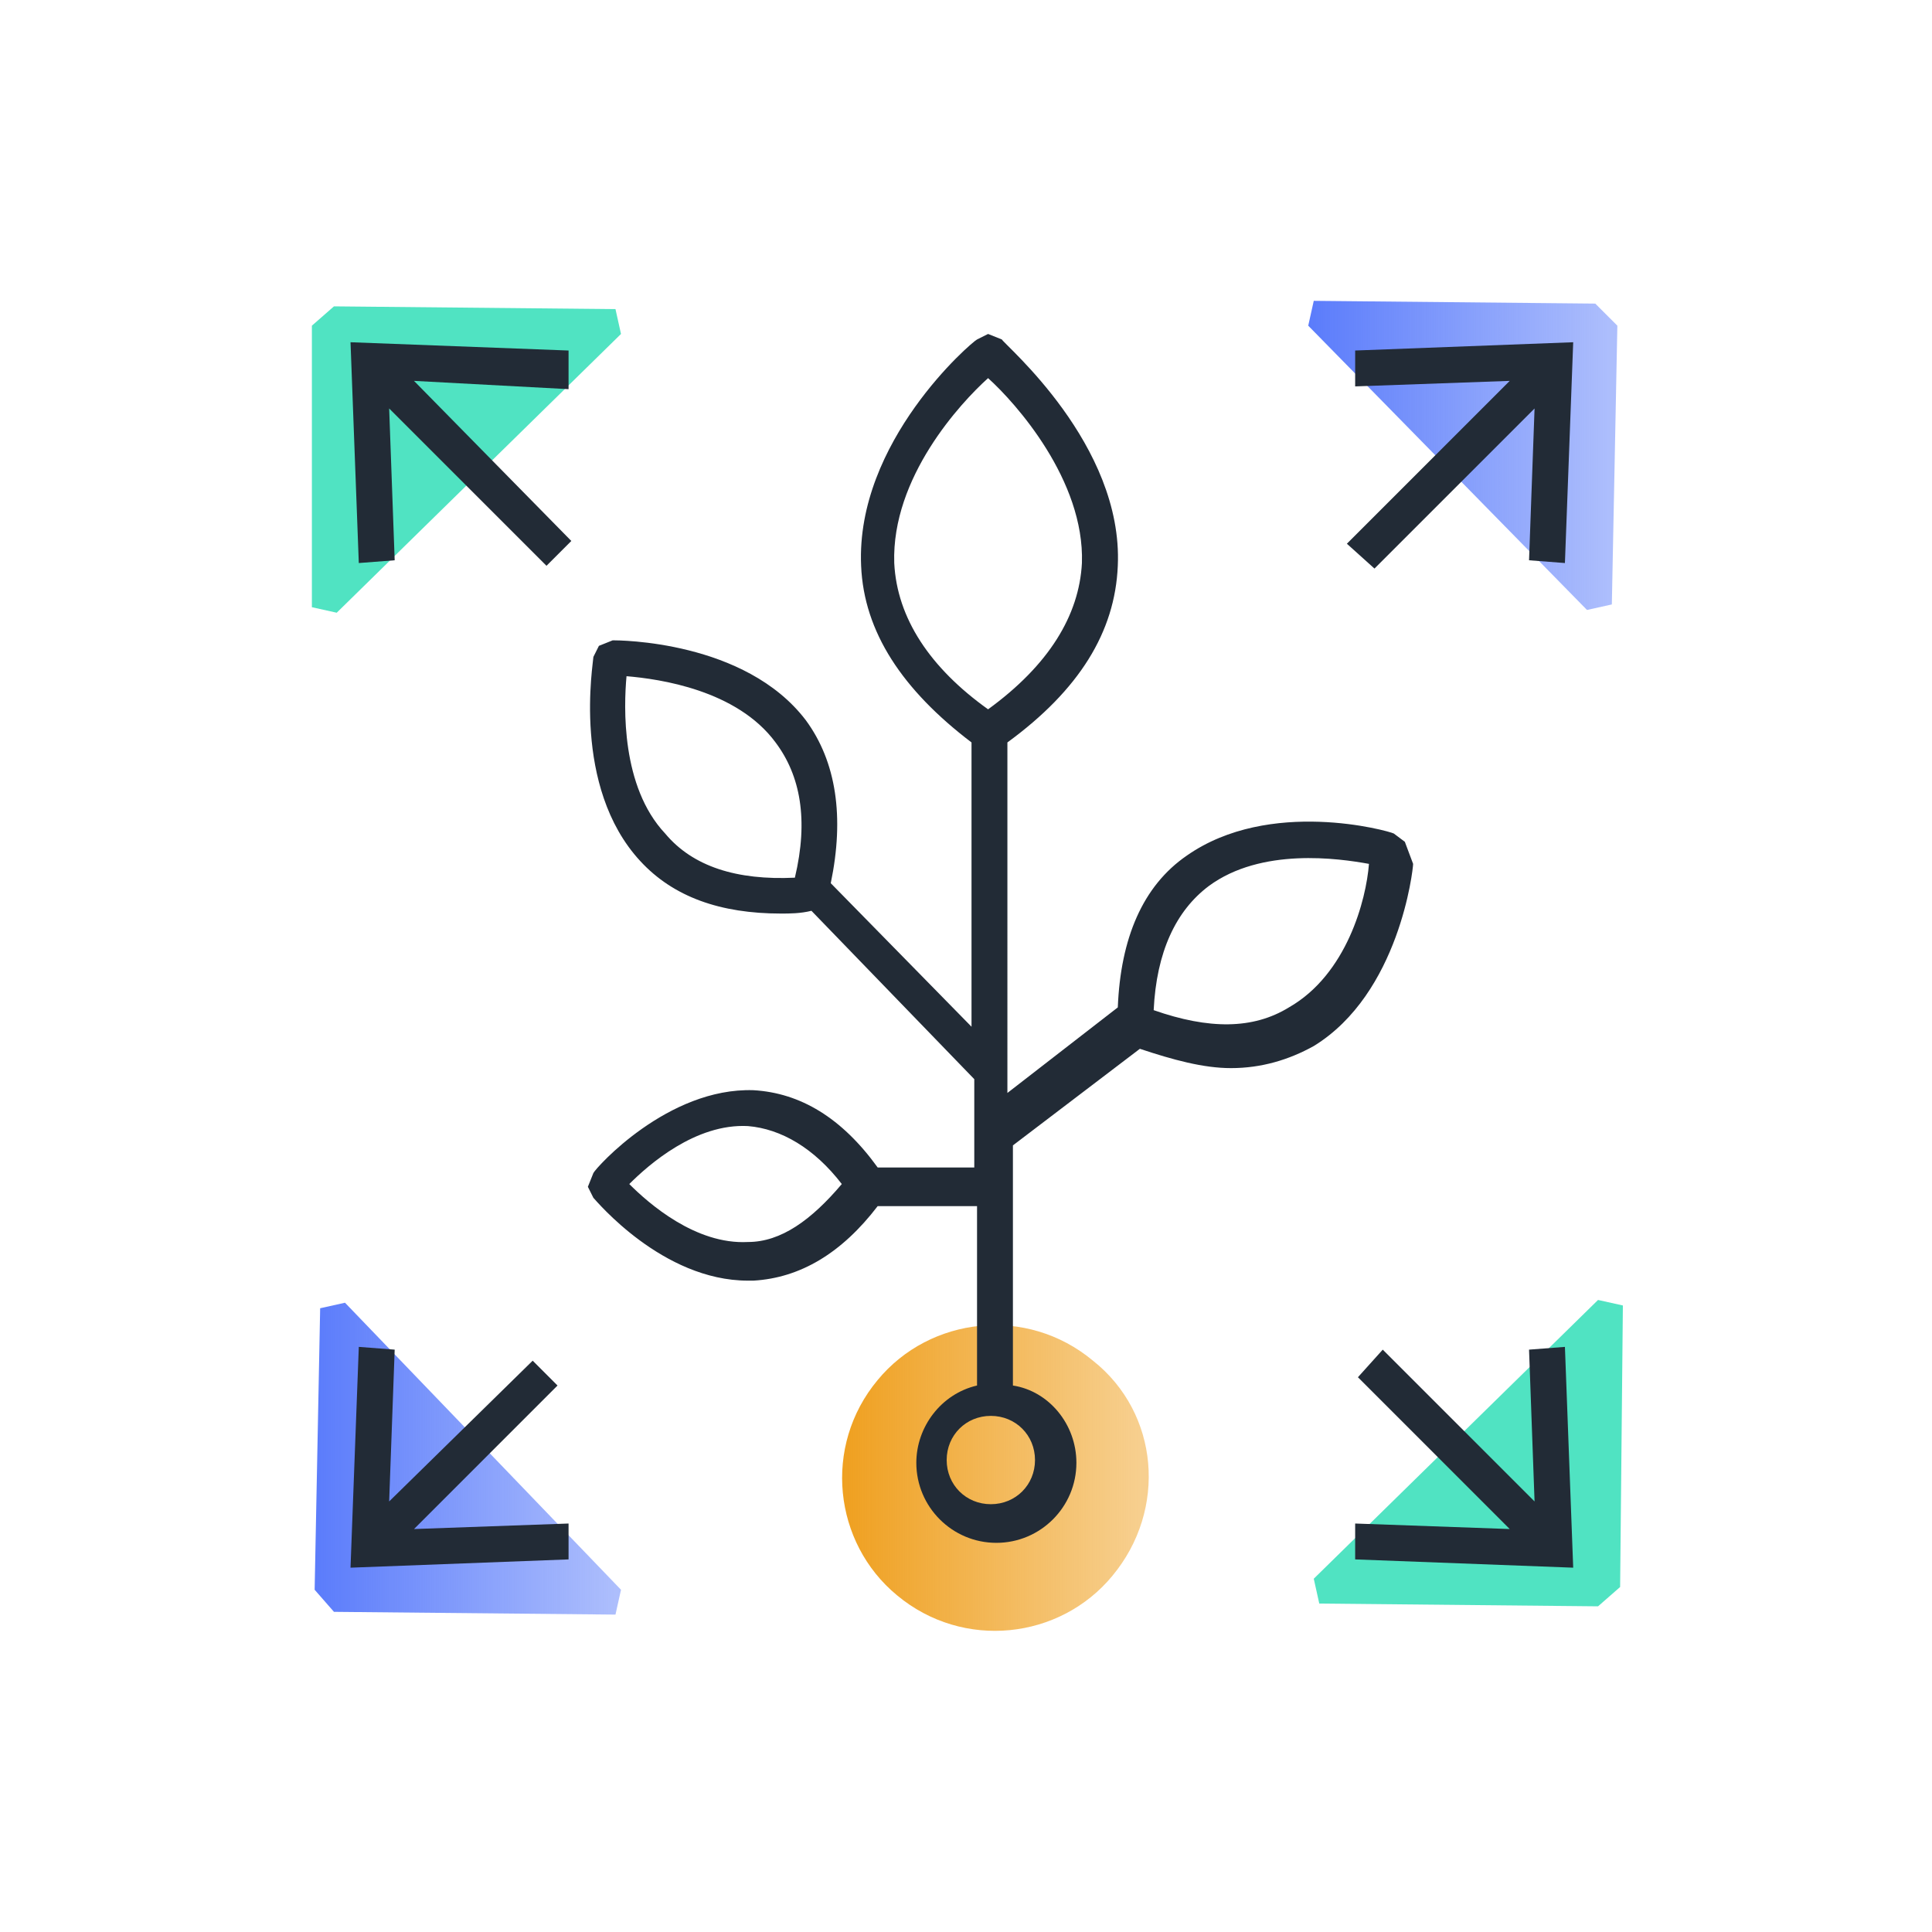
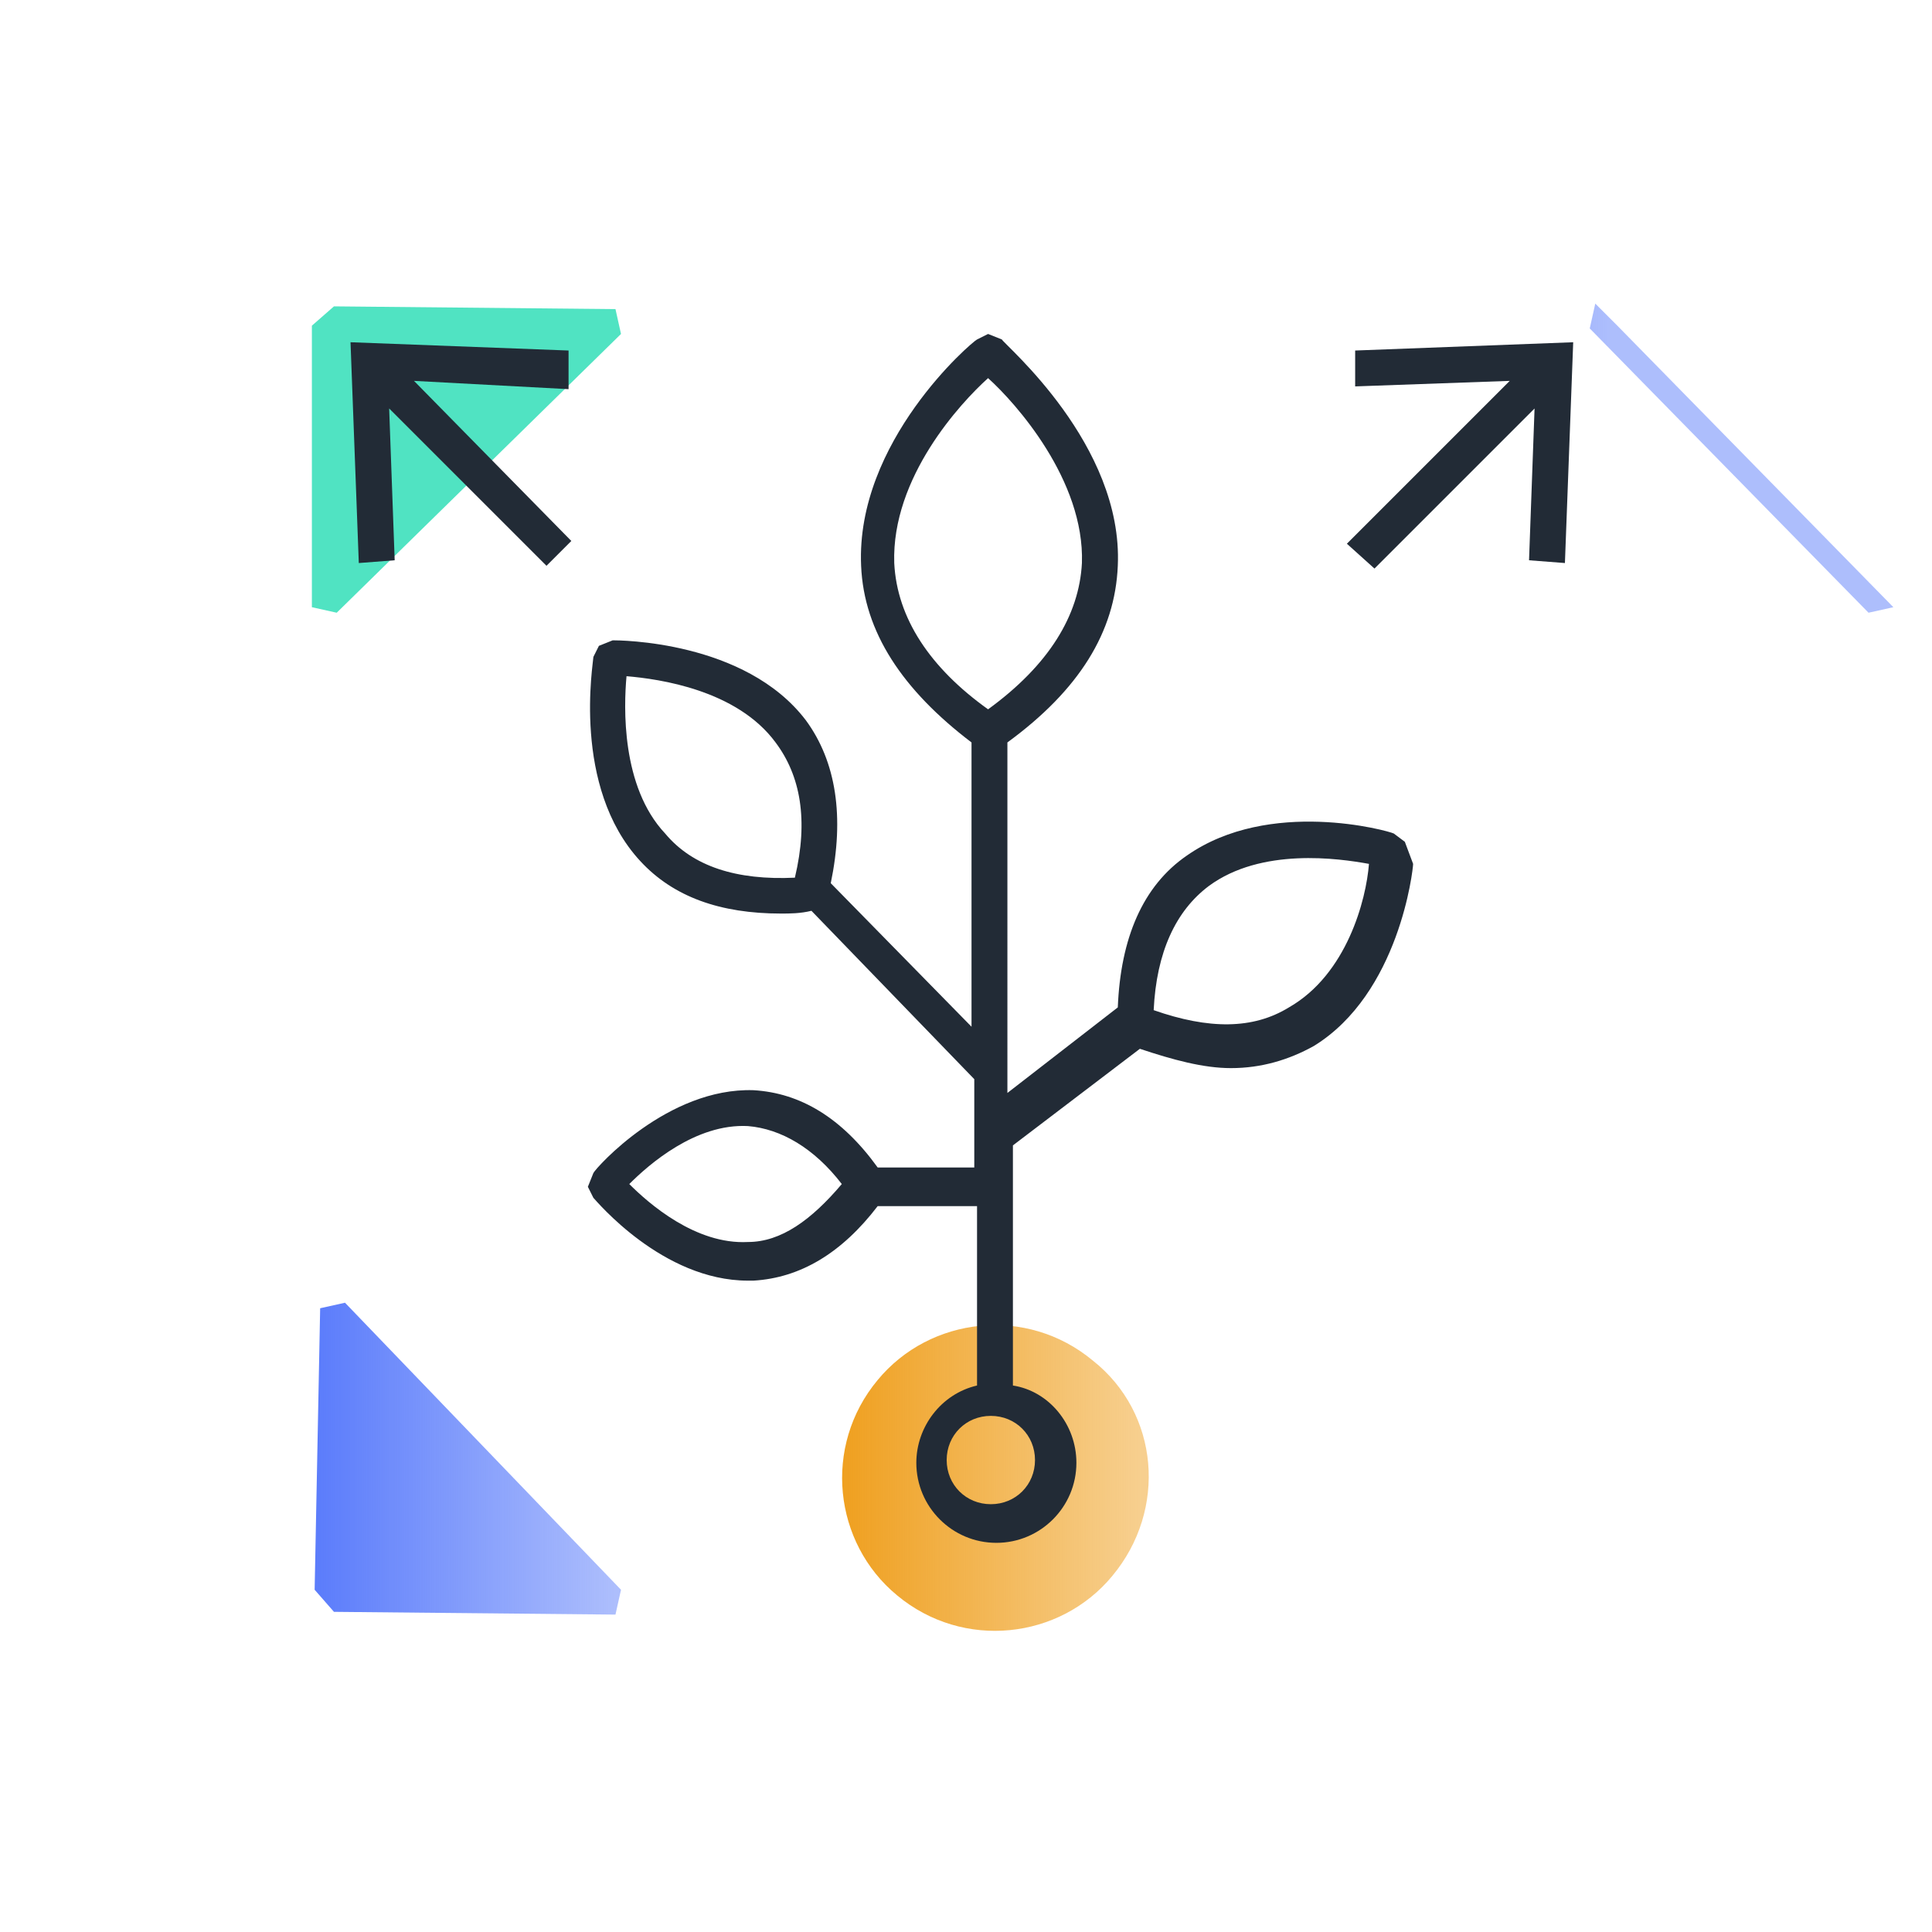
<svg xmlns="http://www.w3.org/2000/svg" version="1.1" id="Layer_1" x="0px" y="0px" viewBox="0 0 70 70" style="enable-background:new 0 0 70 70;" xml:space="preserve">
  <style type="text/css">
	.st0{fill:url(#SVGID_1_);}
	.st1{fill:url(#SVGID_2_);}
	.st2{fill:#50E3C2;}
	.st3{fill:url(#SVGID_3_);}
	.st4{fill:#222B36;}
</style>
  <g>
    <g>
      <linearGradient id="SVGID_1_" gradientUnits="userSpaceOnUse" x1="47.475" y1="16.526" x2="58.56" y2="16.526">
        <stop offset="0" style="stop-color:#5B7CFB" />
        <stop offset="0.98" style="stop-color:#5B7DFA;stop-opacity:0.5" />
      </linearGradient>
-       <path class="st0" d="M58.6,11.8L57.8,11l-10.2-0.1l-0.2,0.9l10.1,10.3l0.9-0.2L58.6,11.8z" />
+       <path class="st0" d="M58.6,11.8L57.8,11l-0.2,0.9l10.1,10.3l0.9-0.2L58.6,11.8z" />
    </g>
    <g>
      <linearGradient id="SVGID_2_" gradientUnits="userSpaceOnUse" x1="11.44" y1="52.823" x2="22.525" y2="52.823">
        <stop offset="0" style="stop-color:#5B7CFB" />
        <stop offset="0.98" style="stop-color:#5B7DFA;stop-opacity:0.5" />
      </linearGradient>
      <path class="st1" d="M11.4,57.6l0.7,0.8l10.2,0.1l0.2-0.9L12.5,47.2l-0.9,0.2L11.4,57.6z" />
    </g>
    <g>
-       <path class="st2" d="M57.9,58.2l0.8-0.7l0.1-10.2l-0.9-0.2L47.6,57.2l0.2,0.9L57.9,58.2z" />
-     </g>
+       </g>
    <g>
      <path class="st2" d="M12.1,11.1l-0.8,0.7L11.3,22l0.9,0.2l10.3-10.1l-0.2-0.9L12.1,11.1z" />
    </g>
    <linearGradient id="SVGID_3_" gradientUnits="userSpaceOnUse" x1="30.517" y1="53.519" x2="41.615" y2="53.519">
      <stop offset="0" style="stop-color:#EFA020" />
      <stop offset="0.98" style="stop-color:#EFA020;stop-opacity:0.5" />
    </linearGradient>
    <path class="st3" d="M39.6,49.3c-2.4-2-5.9-1.6-7.8,0.7c-2,2.4-1.6,5.9,0.7,7.8c2.4,2,5.9,1.6,7.8-0.7C42.3,54.7,42,51.2,39.6,49.3   " />
    <g>
-       <polygon class="st4" points="55.4,48.9 55.6,54.4 50.1,48.9 49.2,49.9 54.7,55.4 49.1,55.2 49.1,56.5 57,56.8 56.7,48.8   " />
      <polygon class="st4" points="20.6,14.1 20.6,12.7 12.7,12.4 13,20.4 14.3,20.3 14.1,14.8 19.8,20.5 20.7,19.6 15,13.8   " />
-       <polygon class="st4" points="15,55.4 20.2,50.2 19.3,49.3 14.1,54.4 14.3,48.9 13,48.8 12.7,56.8 20.6,56.5 20.6,55.2   " />
      <polygon class="st4" points="49.8,20.6 55.6,14.8 55.4,20.3 56.7,20.4 57,12.4 49.1,12.7 49.1,14 54.7,13.8 48.8,19.7   " />
      <path class="st4" d="M50.9,30.5l-0.4-0.3c-0.2-0.1-4.5-1.3-7.5,0.8c-1.6,1.1-2.4,3-2.5,5.5l-4,3.1V26.9c2.6-1.9,3.9-4,4-6.4    c0.2-4.4-4.1-8-4.2-8.2l-0.5-0.2l-0.4,0.2c-0.2,0.1-4.4,3.7-4.2,8.2c0.1,2.4,1.5,4.5,4,6.4v10.3L30.1,32c0.5-2.4,0.2-4.4-0.9-5.9    c-2.2-2.9-6.8-2.9-7-2.9l-0.5,0.2l-0.2,0.4c0,0.2-0.8,4.7,1.7,7.4c1.2,1.3,2.9,1.9,5.1,1.9c0.3,0,0.7,0,1.1-0.1l5.9,6.1v3.2h-3.5    c-1.3-1.8-2.8-2.7-4.5-2.8c-3.1-0.1-5.7,2.8-5.8,3l-0.2,0.5l0.2,0.4c0.1,0.1,2.5,3,5.6,3c0.1,0,0.1,0,0.2,0c1.7-0.1,3.2-1,4.5-2.7    h3.6v6.5c-1.3,0.3-2.2,1.5-2.2,2.8c0,1.6,1.3,2.9,2.9,2.9c1.6,0,2.9-1.3,2.9-2.9c0-1.4-1-2.6-2.3-2.8v-8.7l4.6-3.5    c1.2,0.4,2.3,0.7,3.3,0.7c1.1,0,2.1-0.3,3-0.8c3.1-1.9,3.6-6.4,3.6-6.6L50.9,30.5z M24.1,30.2c-1.6-1.7-1.5-4.6-1.4-5.7    c1.2,0.1,4,0.5,5.4,2.4c0.9,1.2,1.2,2.8,0.7,4.9C26.7,31.9,25.1,31.4,24.1,30.2z M27.1,45c-1.9,0.1-3.6-1.4-4.3-2.1    c0.7-0.7,2.4-2.2,4.3-2.1c1.2,0.1,2.4,0.8,3.4,2.1C29.4,44.2,28.3,45,27.1,45z M32.4,20.4c-0.1-3.1,2.4-5.8,3.4-6.7    c1,0.9,3.5,3.7,3.4,6.7c-0.1,1.9-1.2,3.7-3.4,5.3C33.7,24.2,32.5,22.4,32.4,20.4z M37.5,52.9c0,0.9-0.7,1.6-1.6,1.6    s-1.6-0.7-1.6-1.6s0.7-1.6,1.6-1.6S37.5,52,37.5,52.9z M46.7,36.5c-1.3,0.8-2.9,0.8-4.9,0.1c0.1-2.1,0.8-3.6,2-4.5    c1.9-1.4,4.7-1,5.8-0.8C49.5,32.6,48.8,35.3,46.7,36.5z" />
    </g>
  </g>
</svg>